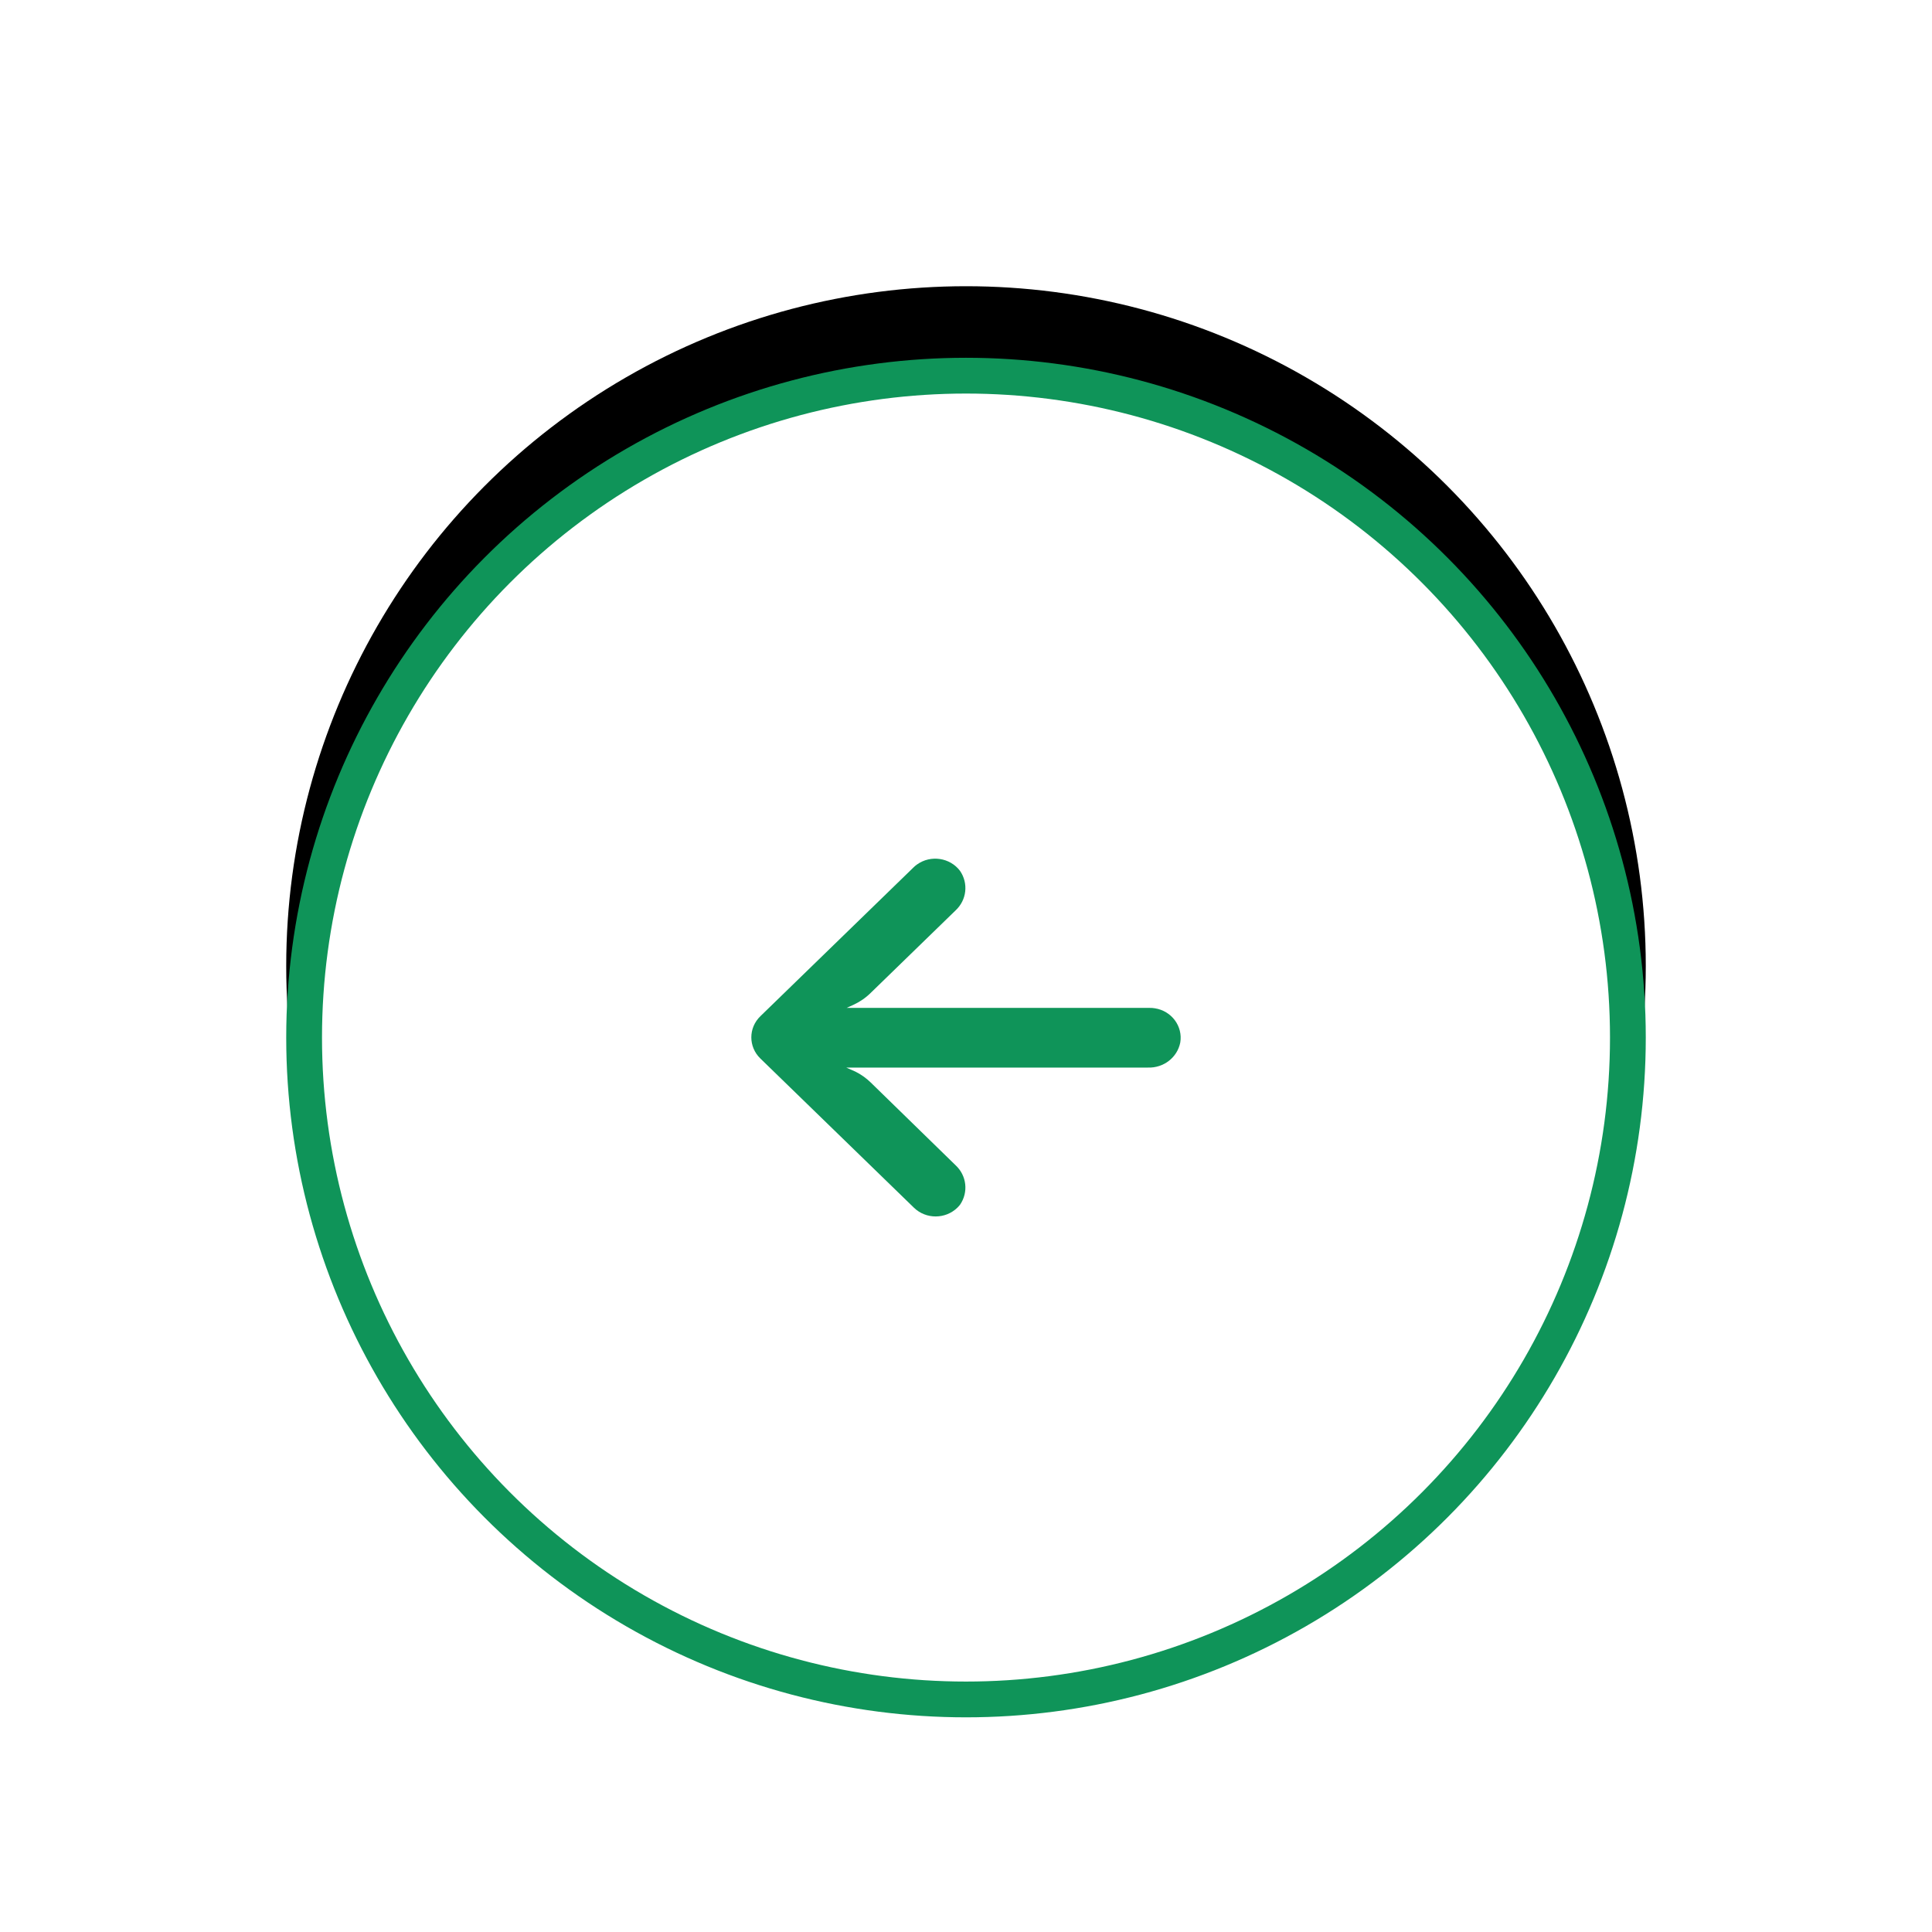
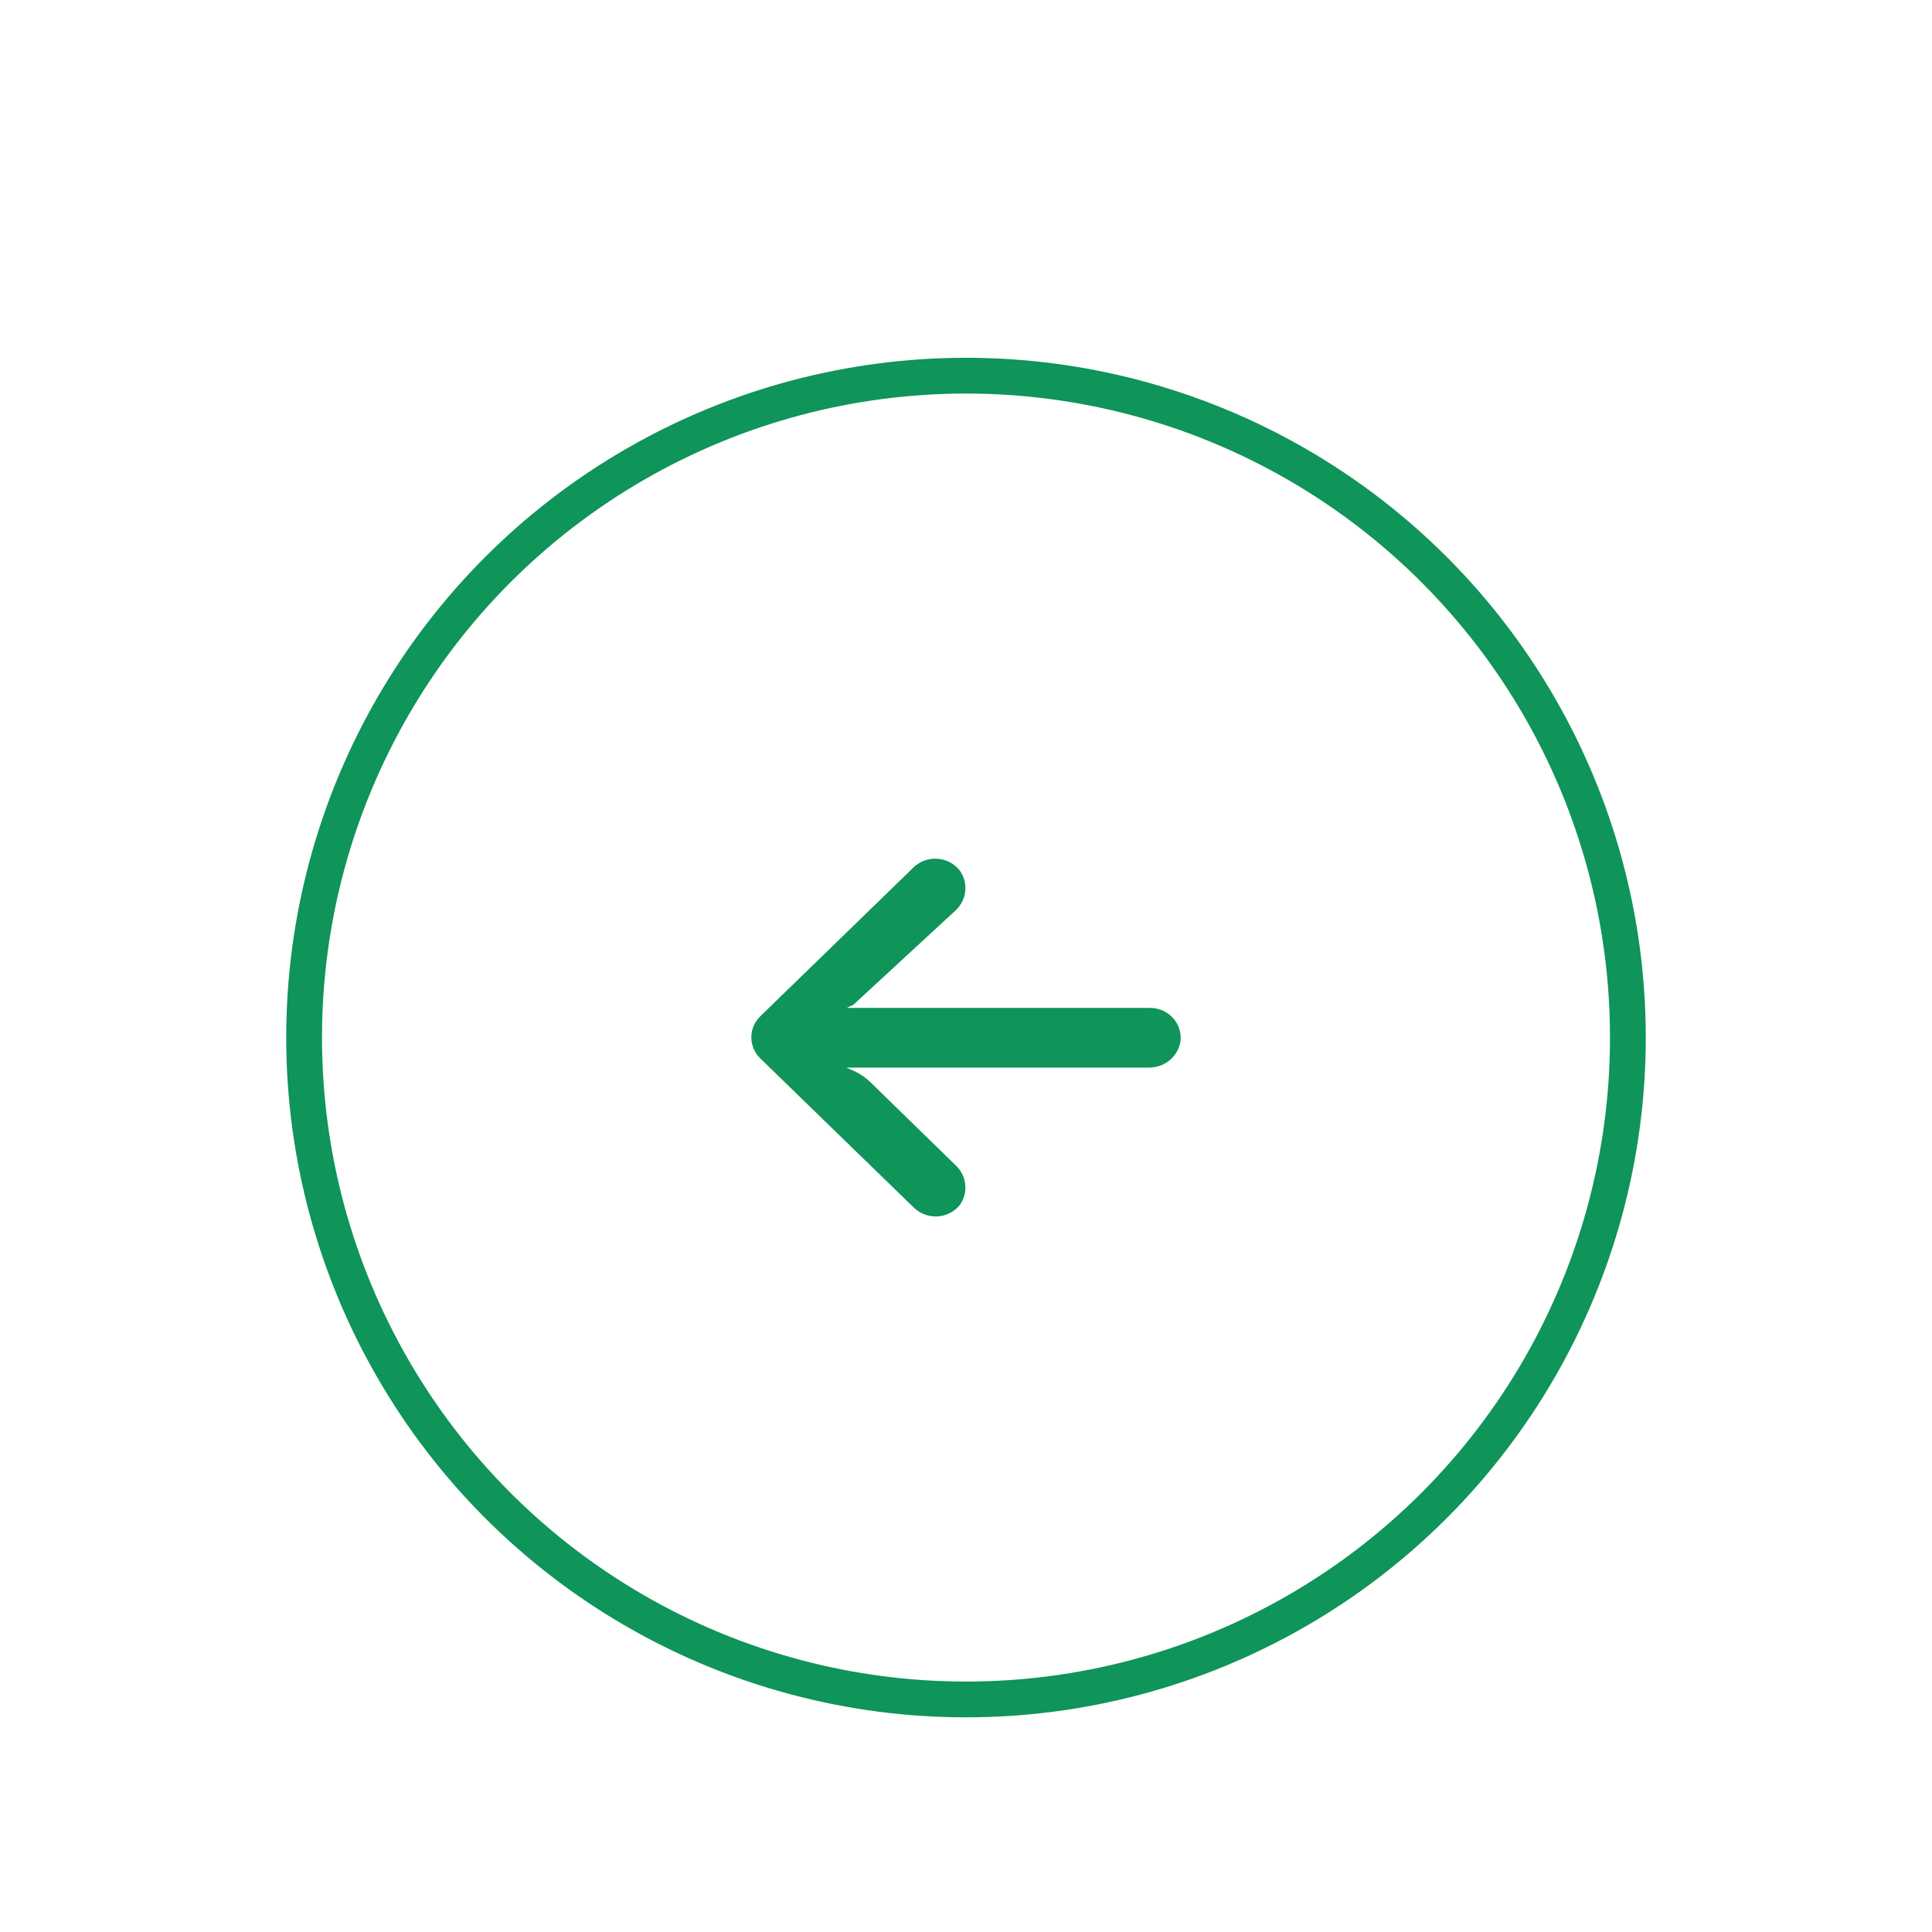
<svg xmlns="http://www.w3.org/2000/svg" xmlns:xlink="http://www.w3.org/1999/xlink" width="54px" height="54px" viewBox="0 0 54 54" version="1.1">
  <title>Group 18</title>
  <defs>
-     <circle id="path-1" cx="19" cy="19" r="19" />
    <filter x="-34.2%" y="-39.5%" width="168.4%" height="168.4%" filterUnits="objectBoundingBox" id="filter-2">
      <feMorphology radius="2" operator="erode" in="SourceAlpha" result="shadowSpreadOuter1" />
      <feOffset dx="0" dy="-2" in="shadowSpreadOuter1" result="shadowOffsetOuter1" />
      <feGaussianBlur stdDeviation="6" in="shadowOffsetOuter1" result="shadowBlurOuter1" />
      <feComposite in="shadowBlurOuter1" in2="SourceAlpha" operator="out" result="shadowBlurOuter1" />
      <feColorMatrix values="0 0 0 0 0   0 0 0 0 0   0 0 0 0 0  0 0 0 0.2 0" type="matrix" in="shadowBlurOuter1" />
    </filter>
  </defs>
  <g id="Desktop" stroke="none" stroke-width="1" fill="none" fill-rule="evenodd">
    <g id="Homepage" transform="translate(-1248, -2245)">
      <g id="Group-18" transform="translate(1256, 2255)">
        <g id="Oval">
          <use fill="black" fill-opacity="1" filter="url(#filter-2)" xlink:href="#path-1" />
          <circle stroke="#0F9459" stroke-width="1" stroke-linejoin="square" fill="#FFFFFF" fill-rule="evenodd" cx="19" cy="19" r="18.5" />
        </g>
        <g id="arrow" transform="translate(19, 19) rotate(0) translate(-19, -19)translate(13, 14)" fill="#0F9459" fill-rule="nonzero">
-           <path d="M11.279,4.182 C11.23,4.174 11.18,4.17 11.13,4.171 L2.664,4.171 L2.849,4.087 C3.03,4.004 3.194,3.892 3.334,3.754 L5.708,1.447 C6.021,1.157 6.073,0.69 5.833,0.341 C5.553,-0.03 5.015,-0.111 4.633,0.161 C4.602,0.183 4.572,0.207 4.545,0.233 L0.252,4.404 C-0.084,4.73 -0.084,5.258 0.251,5.584 C0.251,5.585 0.252,5.585 0.252,5.585 L4.545,9.756 C4.881,10.082 5.424,10.081 5.759,9.755 C5.785,9.729 5.81,9.702 5.833,9.673 C6.073,9.324 6.021,8.858 5.708,8.568 L3.338,6.257 C3.212,6.134 3.068,6.031 2.909,5.952 L2.652,5.839 L11.083,5.839 C11.522,5.855 11.906,5.558 11.989,5.139 C12.065,4.684 11.747,4.255 11.279,4.182 Z" id="Path" />
+           <path d="M11.279,4.182 C11.23,4.174 11.18,4.17 11.13,4.171 L2.664,4.171 L2.849,4.087 L5.708,1.447 C6.021,1.157 6.073,0.69 5.833,0.341 C5.553,-0.03 5.015,-0.111 4.633,0.161 C4.602,0.183 4.572,0.207 4.545,0.233 L0.252,4.404 C-0.084,4.73 -0.084,5.258 0.251,5.584 C0.251,5.585 0.252,5.585 0.252,5.585 L4.545,9.756 C4.881,10.082 5.424,10.081 5.759,9.755 C5.785,9.729 5.81,9.702 5.833,9.673 C6.073,9.324 6.021,8.858 5.708,8.568 L3.338,6.257 C3.212,6.134 3.068,6.031 2.909,5.952 L2.652,5.839 L11.083,5.839 C11.522,5.855 11.906,5.558 11.989,5.139 C12.065,4.684 11.747,4.255 11.279,4.182 Z" id="Path" />
        </g>
      </g>
    </g>
  </g>
</svg>